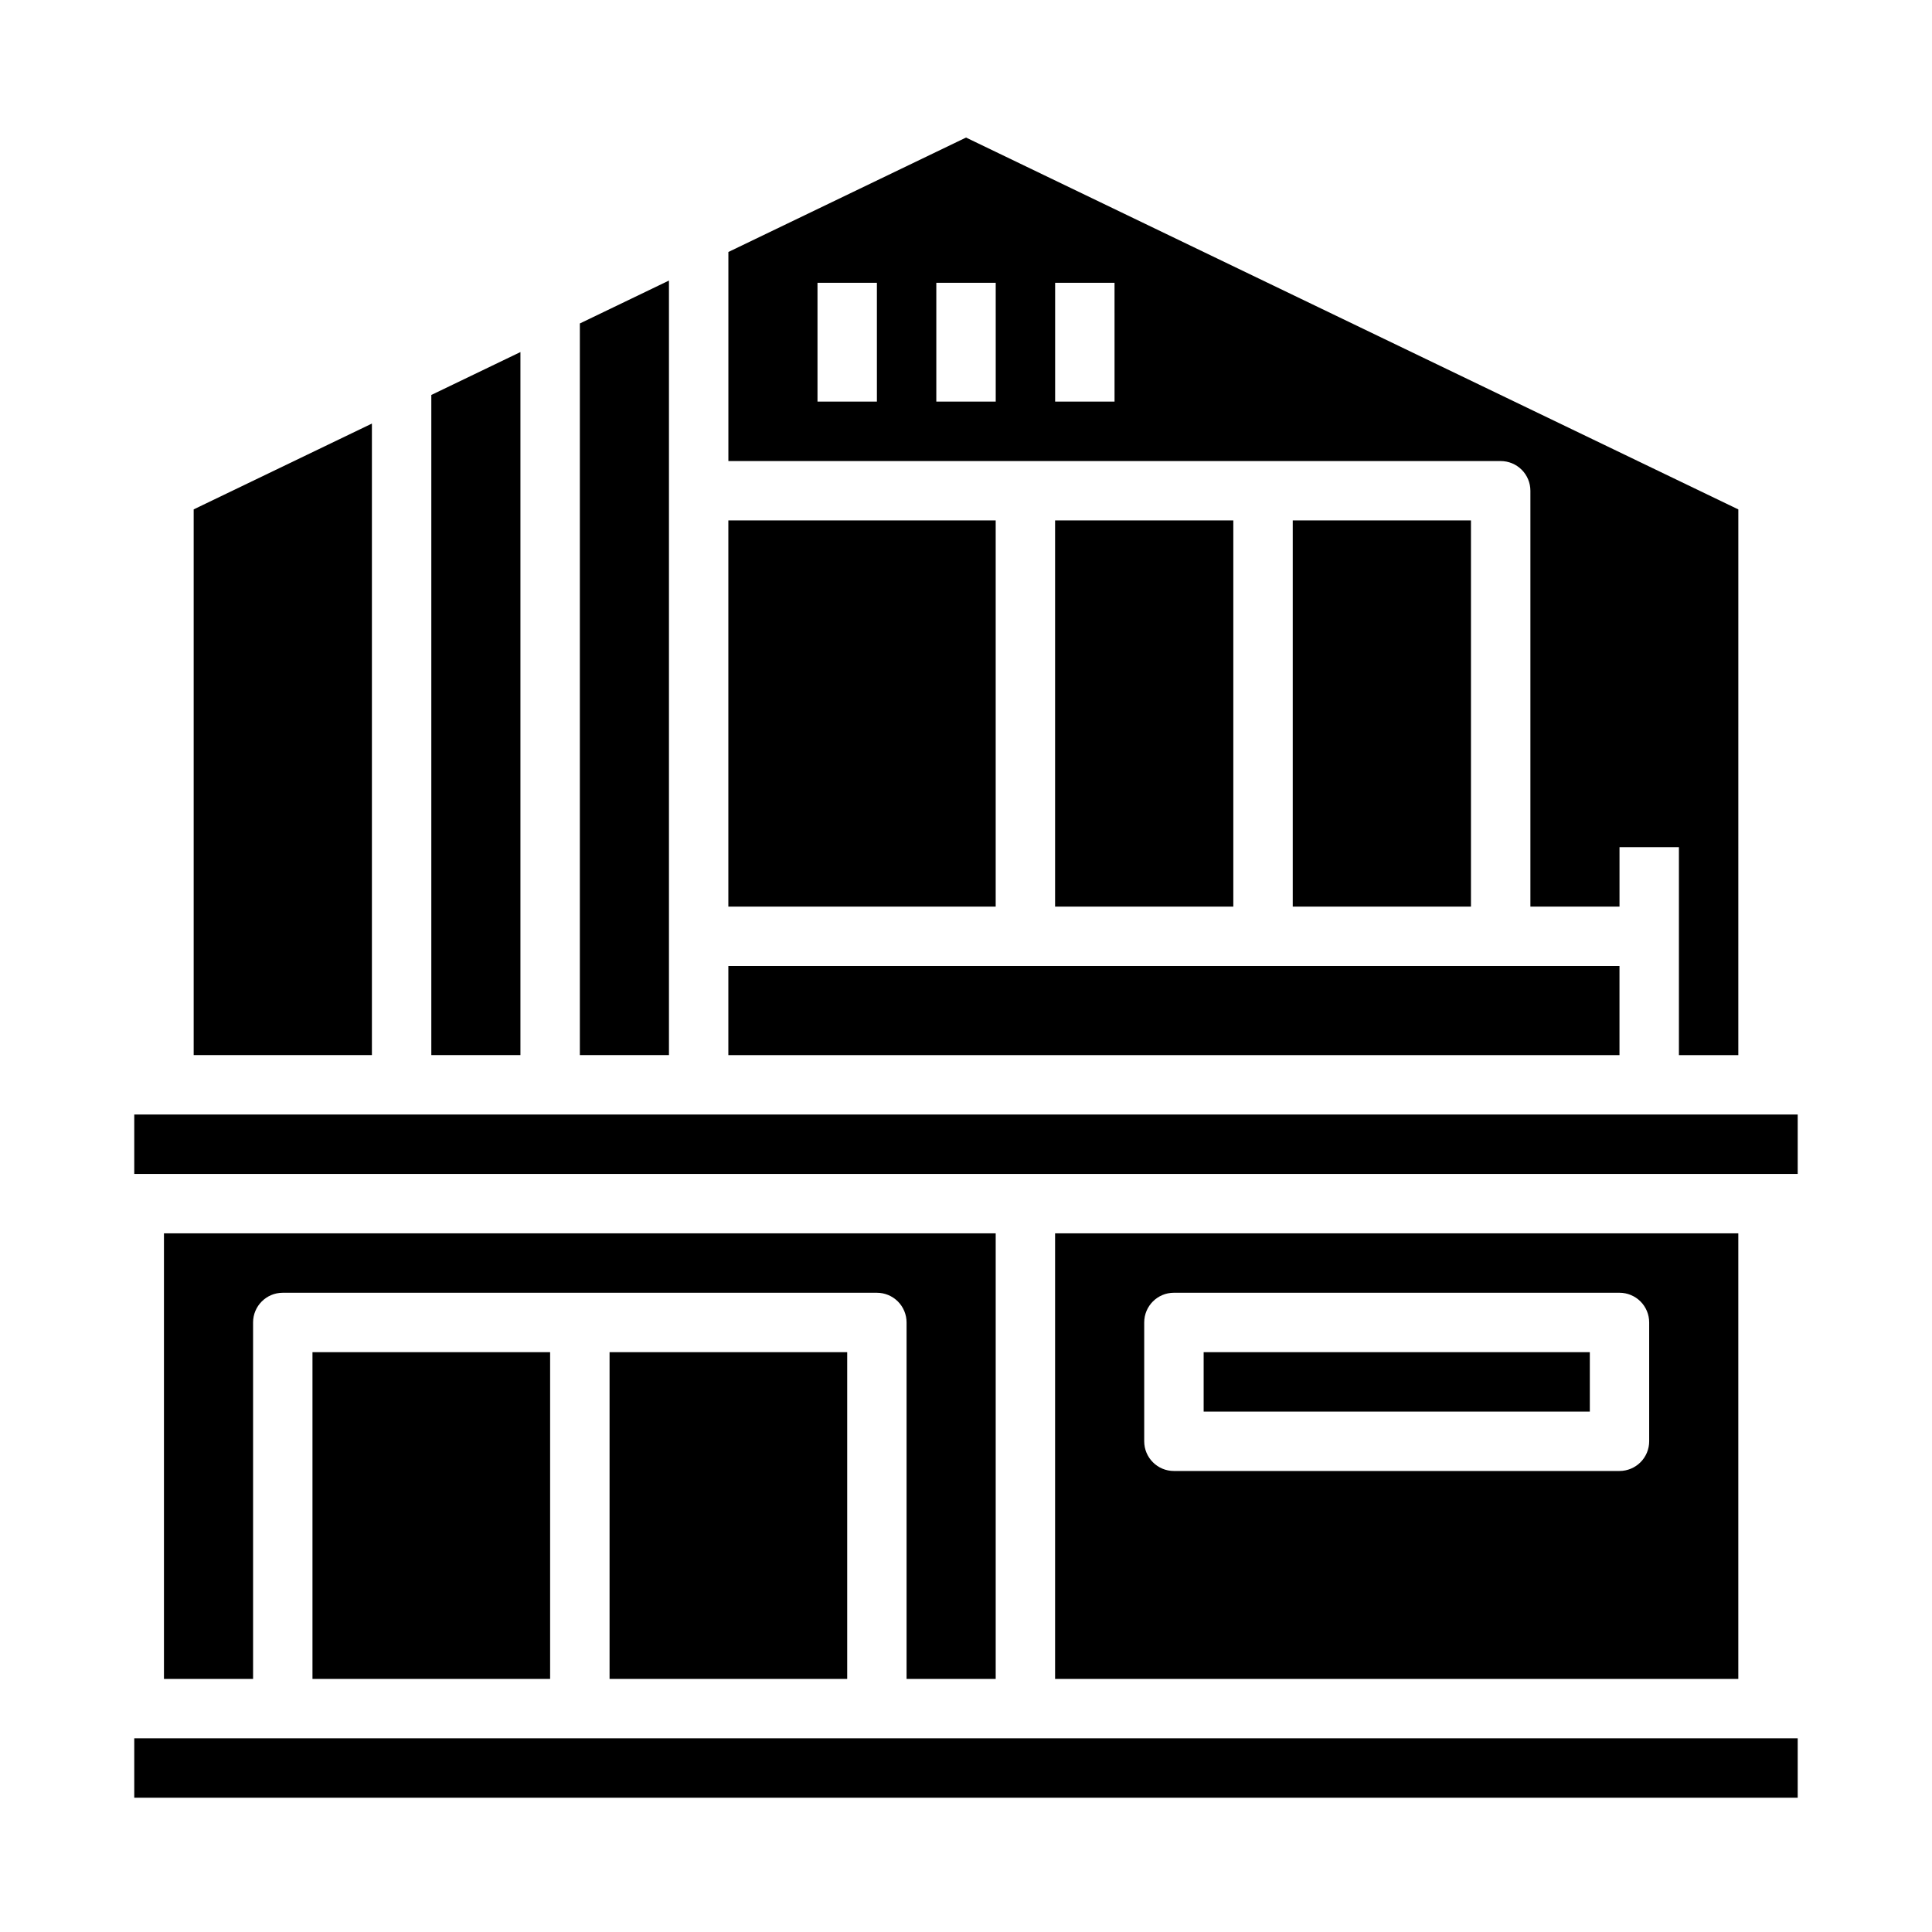
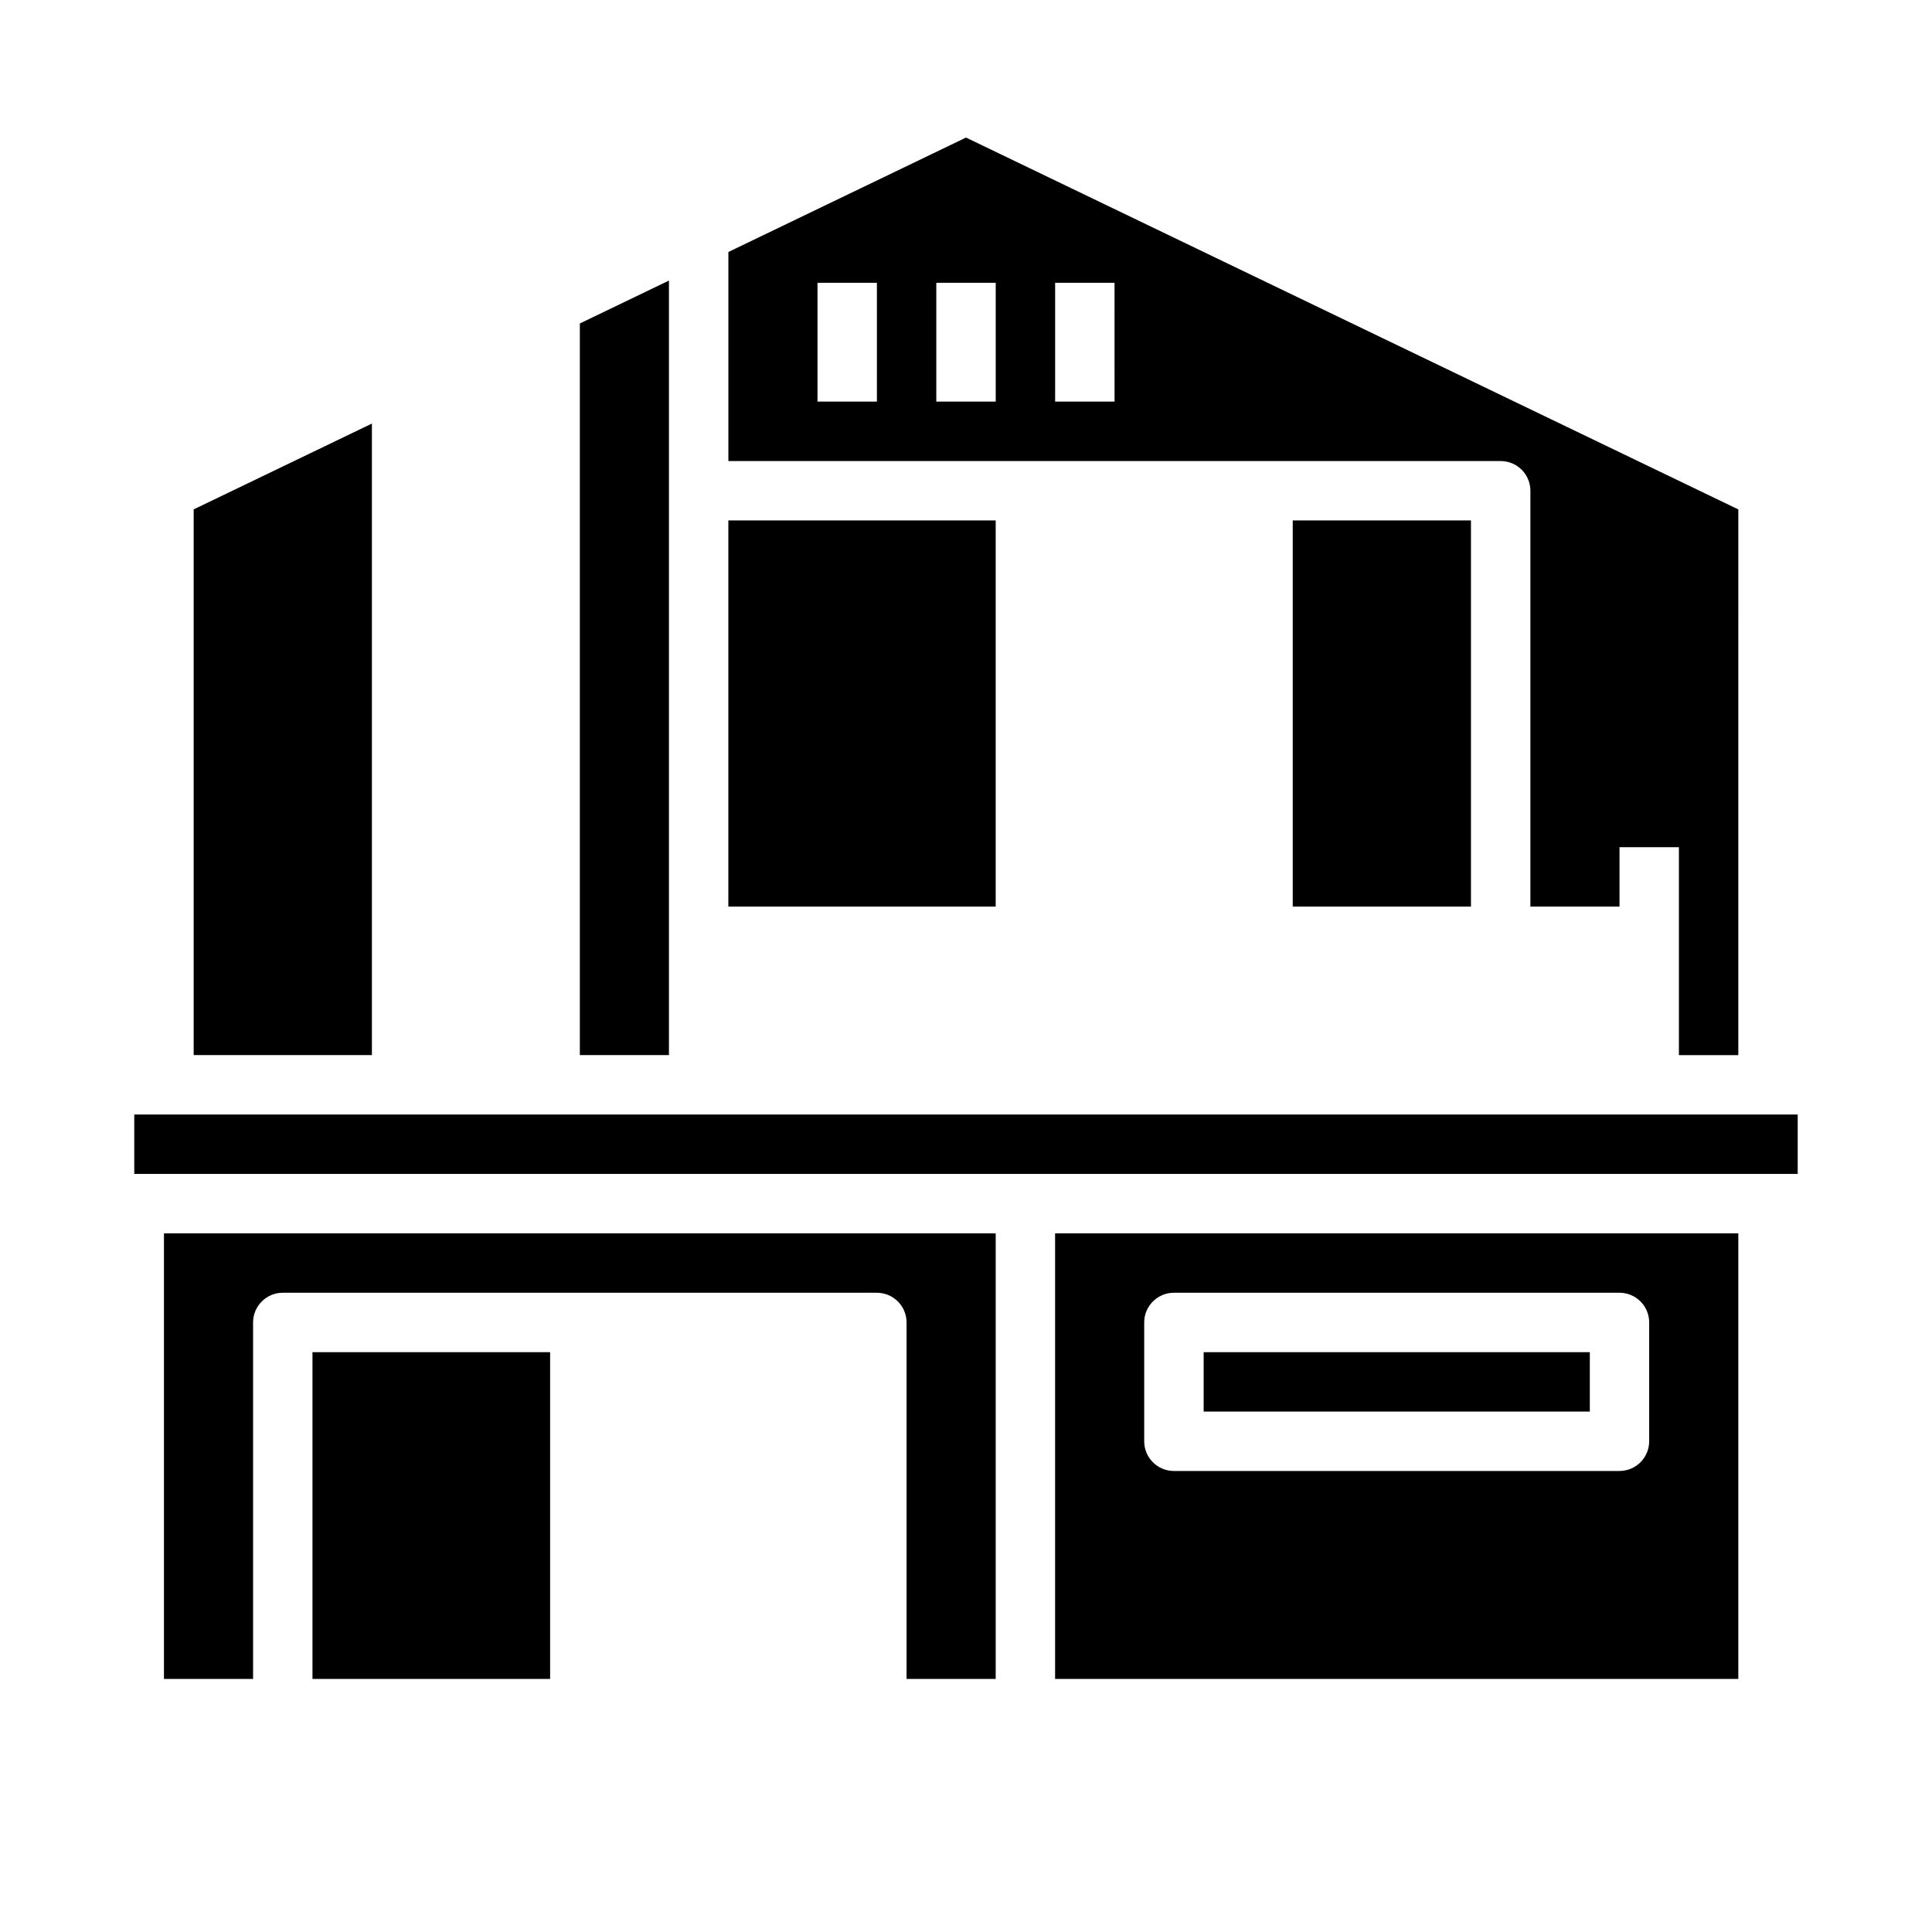
<svg xmlns="http://www.w3.org/2000/svg" fill="#000000" width="800px" height="800px" version="1.1" viewBox="144 144 512 512">
  <g>
    <path d="m321.28 218.35-23.613 11.371v193.89h23.613z" />
-     <path d="m242.56 256.25-47.234 22.742v144.62h47.234z" />
-     <path d="m281.92 237.3-23.617 11.371v174.94h23.617z" />
-     <path d="m337.02 400h236.16v23.617h-236.16z" />
+     <path d="m242.56 256.25-47.234 22.742v144.62h47.234" />
    <path d="m549.57 274.05v110.21h23.617v-15.742h15.742v55.105h15.742l0.004-144.62-204.67-98.547-62.977 30.324v55.406h204.67c2.086 0 4.09 0.828 5.566 2.305 1.477 1.477 2.305 3.477 2.305 5.566zm-173.18-23.617h-15.746v-31.488h15.742zm31.488 0h-15.746v-31.488h15.742zm31.488 0h-15.746v-31.488h15.742z" />
    <path d="m486.59 281.92h47.23v102.34h-47.23z" />
    <path d="m337.02 281.92h70.848v102.34h-70.848z" />
-     <path d="m423.61 281.92h47.23v102.34h-47.23z" />
    <path d="m407.87 588.93v-118.08h-220.42v118.08h23.617v-94.465c0-4.348 3.523-7.871 7.871-7.871h157.44c2.086 0 4.09 0.832 5.566 2.305 1.477 1.477 2.305 3.481 2.305 5.566v94.465z" />
    <path d="m423.61 470.85v118.08h181.06v-118.08zm157.44 55.105v-0.004c0 2.09-0.828 4.09-2.305 5.566s-3.481 2.309-5.566 2.309h-118.08c-4.348 0-7.871-3.527-7.871-7.875v-31.488c0-4.348 3.523-7.871 7.871-7.871h118.08c2.086 0 4.09 0.832 5.566 2.305 1.477 1.477 2.305 3.481 2.305 5.566z" />
    <path d="m462.98 502.34h102.34v15.742h-102.34z" />
-     <path d="m179.58 604.67h440.83v15.742h-440.83z" />
    <path d="m179.58 439.36h440.83v15.742h-440.83z" />
-     <path d="m305.54 502.34h62.977v86.594h-62.977z" />
    <path d="m226.81 502.34h62.977v86.594h-62.977z" />
  </g>
</svg>